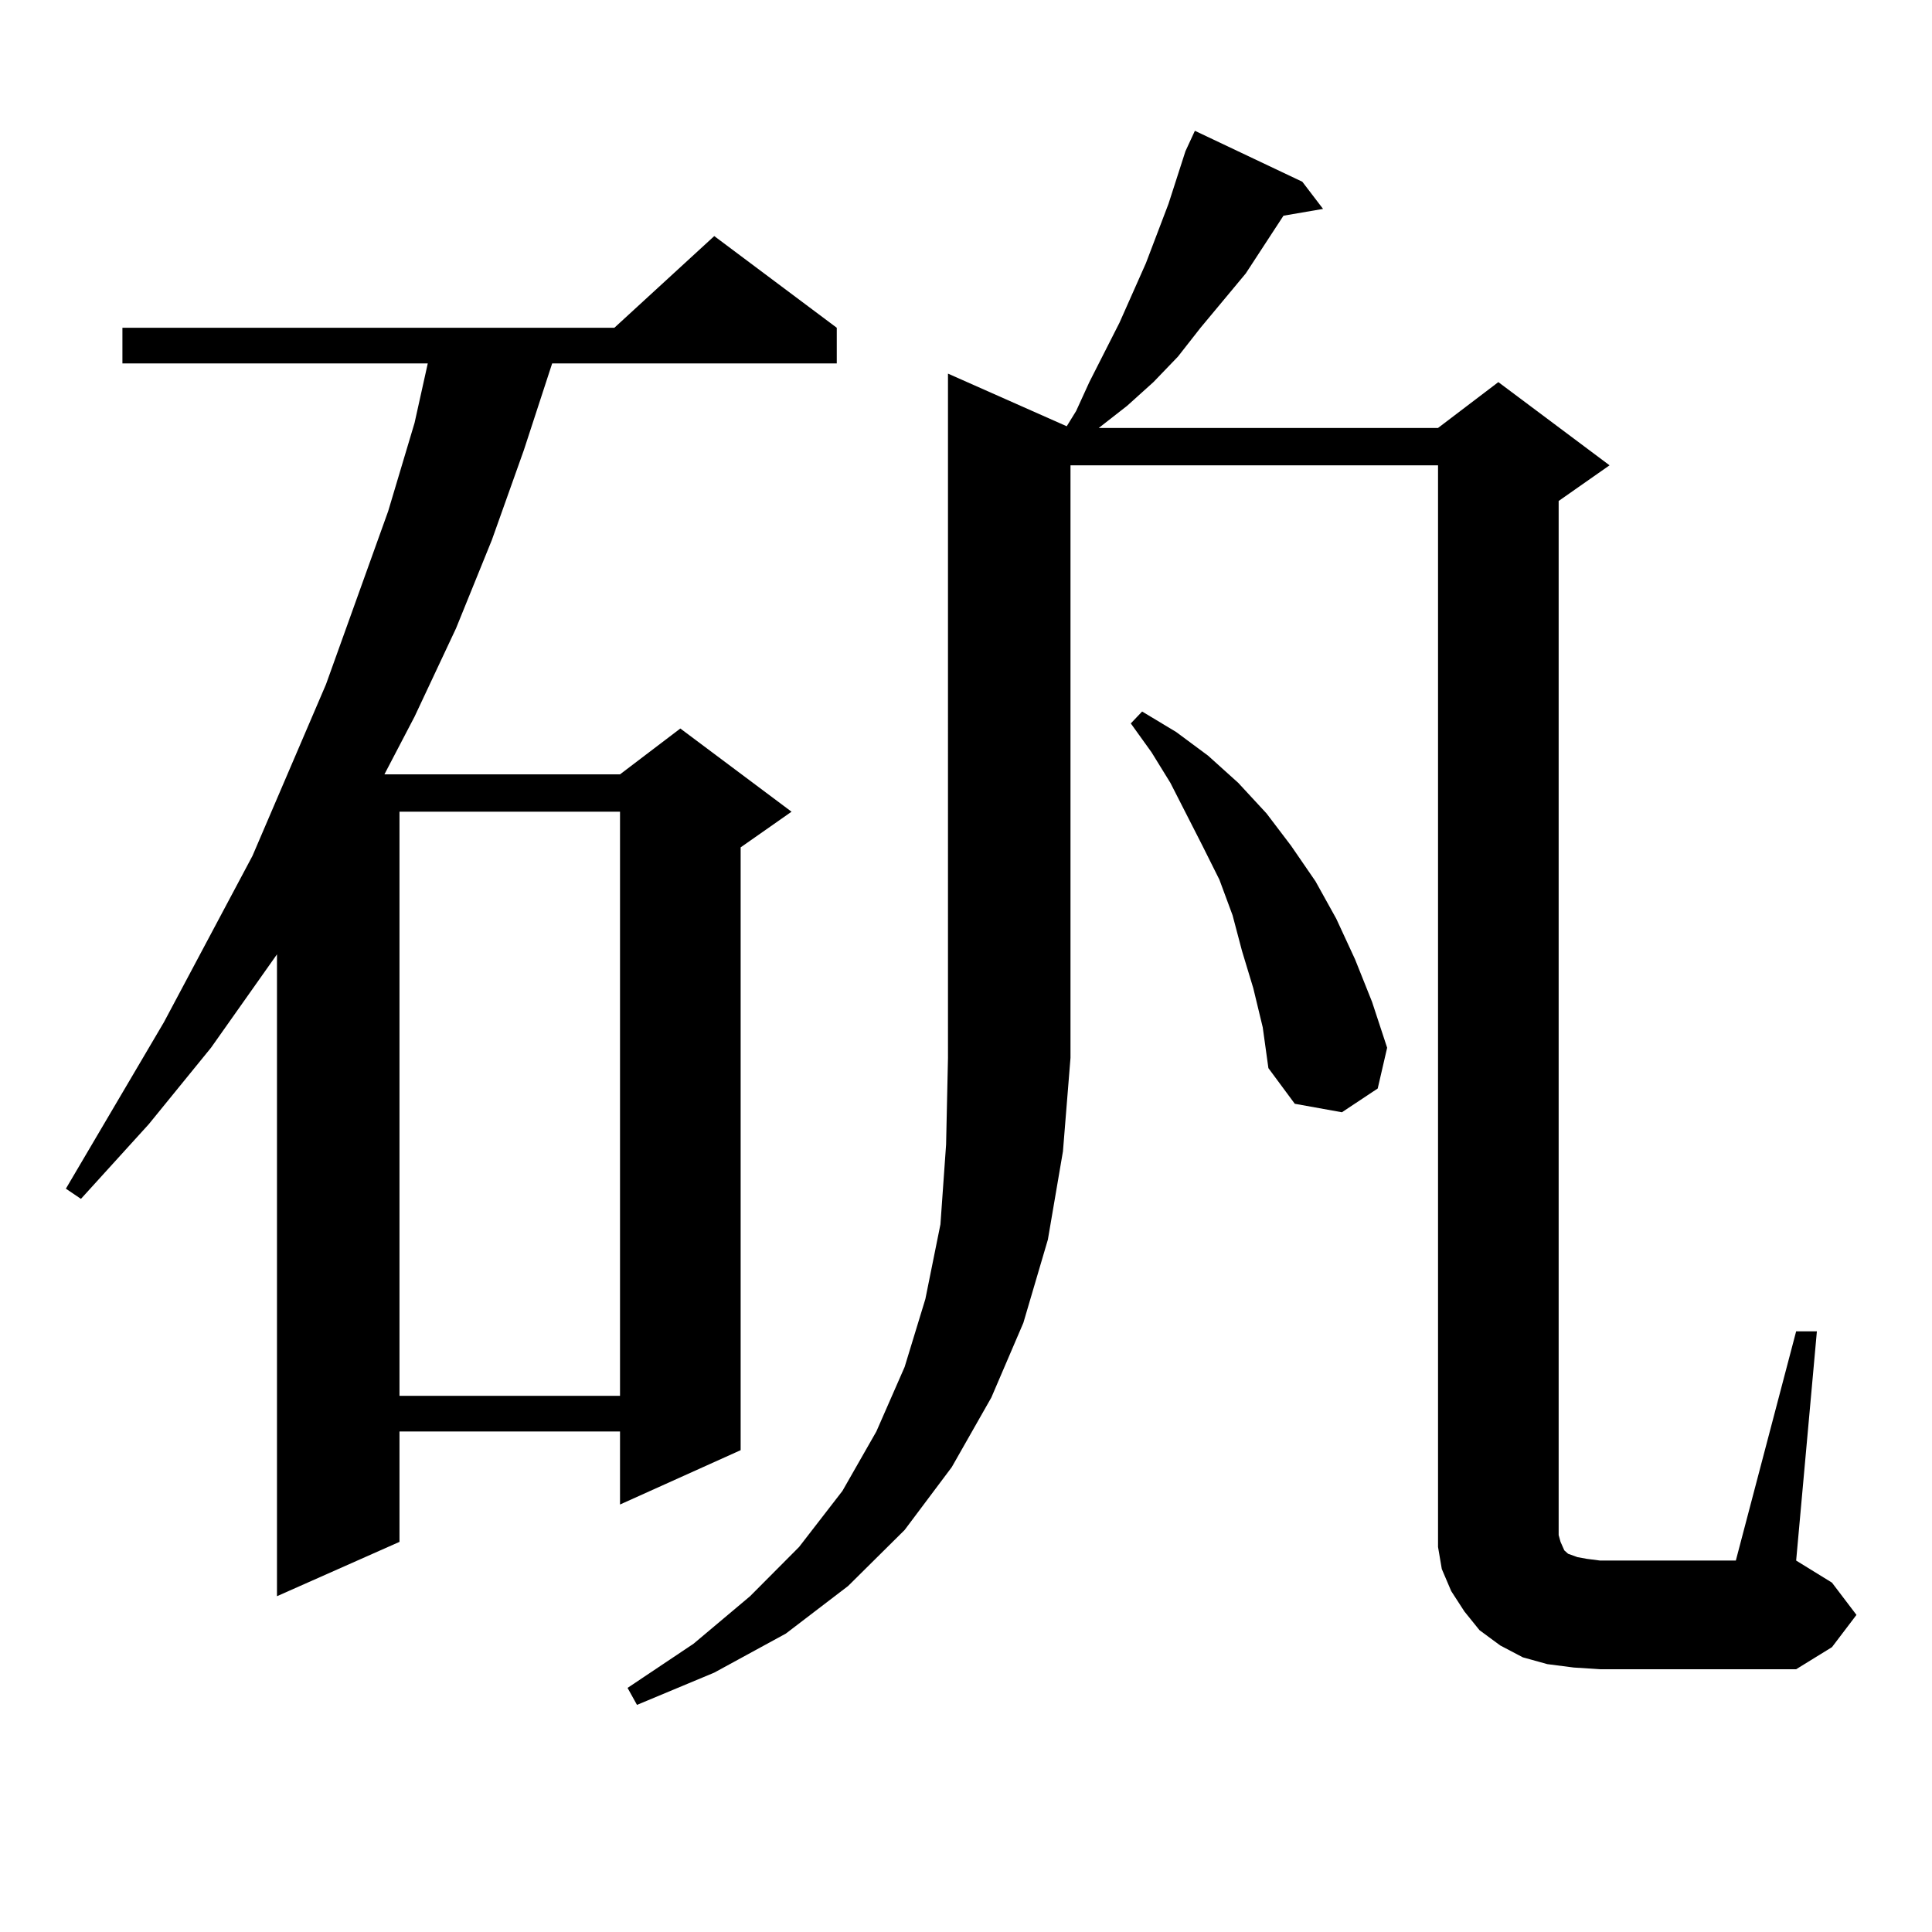
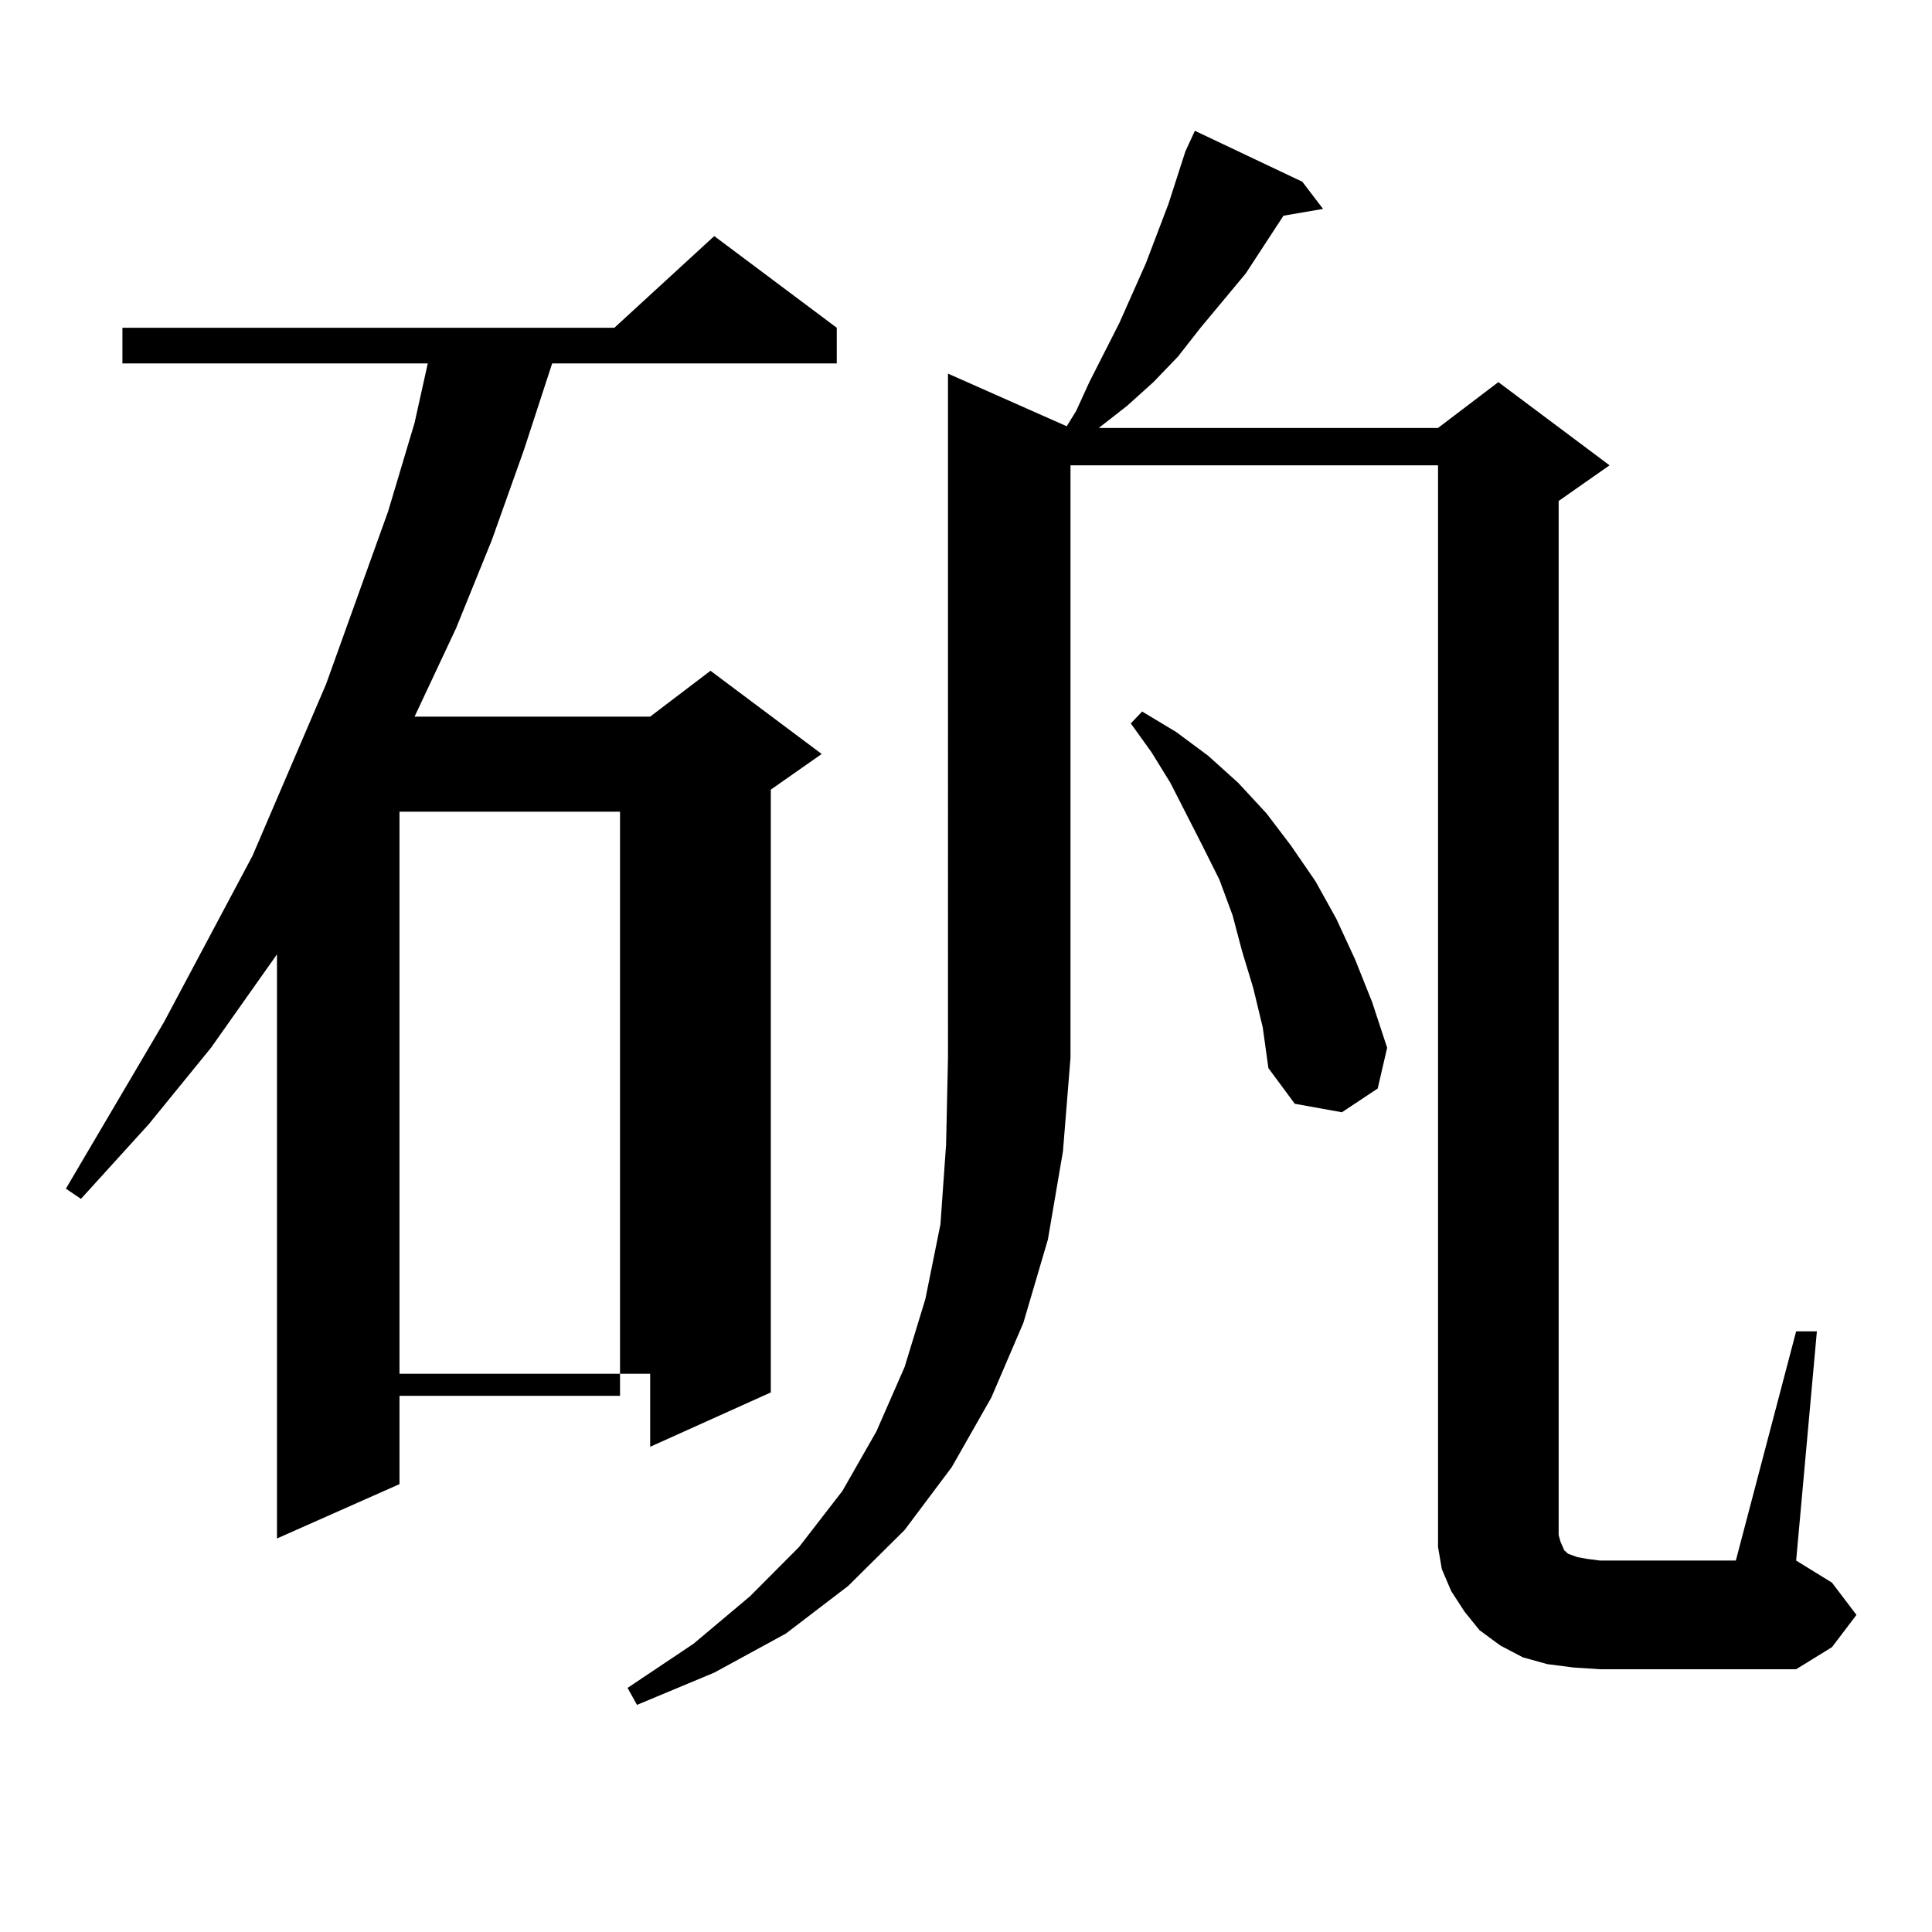
<svg xmlns="http://www.w3.org/2000/svg" version="1.1" id="图层_1" x="0px" y="0px" width="1000px" height="1000px" viewBox="0 0 1000 1000" enable-background="new 0 0 1000 1000" xml:space="preserve">
-   <path d="M433.111,169.652v18.457H285.798l-14.634,44.824l-16.585,46.582l-18.536,45.703l-21.463,45.703l-15.609,29.883h121.948  l31.219-23.73l57.56,43.066l-26.341,18.457v312.012l-62.438,28.125v-37.793H206.775v57.129l-63.413,28.125V493.969l-34.146,48.34  l-32.194,39.551l-35.121,38.672l-7.805-5.273l50.73-86.133l45.853-86.133l38.048-88.77l32.194-89.648l13.658-45.703l6.829-30.762  H63.364v-18.457h254.628l51.706-47.461L433.111,169.652z M206.775,420.141v302.344h114.144V420.141H206.775z M552.133,220.629  l4.878-7.91l6.829-14.941l15.609-30.762l13.658-30.762l11.707-30.762l8.78-27.246l4.878-10.547l55.608,26.367l10.731,14.063  l-20.487,3.516l-19.512,29.883l-23.414,28.125l-11.707,14.941l-12.683,13.184l-13.658,12.305l-14.634,11.426h175.605l31.219-23.73  l57.56,43.066l-26.341,18.457v535.254l0.976,3.516l1.951,4.395l1.951,1.758l4.878,1.758l4.878,0.879l6.829,0.879h70.242  l31.219-118.652h10.731l-10.731,118.652l18.536,11.426l12.683,16.699l-12.683,16.699l-18.536,11.426H828.224l-13.658-0.879  l-13.658-1.758l-12.683-3.516l-11.707-6.152l-10.731-7.91l-7.805-9.668l-6.829-10.547l-4.878-11.426l-1.951-11.426v-12.305V240.844  H554.084v306.738l-3.902,48.34l-7.805,45.703l-12.683,43.066l-16.585,38.672l-20.487,36.035l-24.39,32.52l-29.268,29.004  l-32.194,24.609l-37.072,20.215l-39.999,16.699l-4.878-8.789l34.146-22.852l29.268-24.609l25.365-25.488l22.438-29.004  l17.561-30.762l14.634-33.398l10.731-35.156l7.805-38.672l2.927-41.309l0.976-44.824V193.383L552.133,220.629z M648.716,511.547  l-5.854-19.336l-4.878-18.457l-6.829-18.457l-8.78-17.578l-16.585-32.52l-9.756-15.82l-10.731-14.941l5.854-6.152l17.561,10.547  l16.585,12.305l15.609,14.063l14.634,15.82l12.683,16.699l12.683,18.457l10.731,19.336l9.756,21.094l8.78,21.973l7.805,23.73  l-4.878,21.094l-18.536,12.305l-24.39-4.395l-13.658-18.457l-2.927-21.094L648.716,511.547z" />
+   <path d="M433.111,169.652v18.457H285.798l-14.634,44.824l-16.585,46.582l-18.536,45.703l-21.463,45.703h121.948  l31.219-23.73l57.56,43.066l-26.341,18.457v312.012l-62.438,28.125v-37.793H206.775v57.129l-63.413,28.125V493.969l-34.146,48.34  l-32.194,39.551l-35.121,38.672l-7.805-5.273l50.73-86.133l45.853-86.133l38.048-88.77l32.194-89.648l13.658-45.703l6.829-30.762  H63.364v-18.457h254.628l51.706-47.461L433.111,169.652z M206.775,420.141v302.344h114.144V420.141H206.775z M552.133,220.629  l4.878-7.91l6.829-14.941l15.609-30.762l13.658-30.762l11.707-30.762l8.78-27.246l4.878-10.547l55.608,26.367l10.731,14.063  l-20.487,3.516l-19.512,29.883l-23.414,28.125l-11.707,14.941l-12.683,13.184l-13.658,12.305l-14.634,11.426h175.605l31.219-23.73  l57.56,43.066l-26.341,18.457v535.254l0.976,3.516l1.951,4.395l1.951,1.758l4.878,1.758l4.878,0.879l6.829,0.879h70.242  l31.219-118.652h10.731l-10.731,118.652l18.536,11.426l12.683,16.699l-12.683,16.699l-18.536,11.426H828.224l-13.658-0.879  l-13.658-1.758l-12.683-3.516l-11.707-6.152l-10.731-7.91l-7.805-9.668l-6.829-10.547l-4.878-11.426l-1.951-11.426v-12.305V240.844  H554.084v306.738l-3.902,48.34l-7.805,45.703l-12.683,43.066l-16.585,38.672l-20.487,36.035l-24.39,32.52l-29.268,29.004  l-32.194,24.609l-37.072,20.215l-39.999,16.699l-4.878-8.789l34.146-22.852l29.268-24.609l25.365-25.488l22.438-29.004  l17.561-30.762l14.634-33.398l10.731-35.156l7.805-38.672l2.927-41.309l0.976-44.824V193.383L552.133,220.629z M648.716,511.547  l-5.854-19.336l-4.878-18.457l-6.829-18.457l-8.78-17.578l-16.585-32.52l-9.756-15.82l-10.731-14.941l5.854-6.152l17.561,10.547  l16.585,12.305l15.609,14.063l14.634,15.82l12.683,16.699l12.683,18.457l10.731,19.336l9.756,21.094l8.78,21.973l7.805,23.73  l-4.878,21.094l-18.536,12.305l-24.39-4.395l-13.658-18.457l-2.927-21.094L648.716,511.547z" />
</svg>